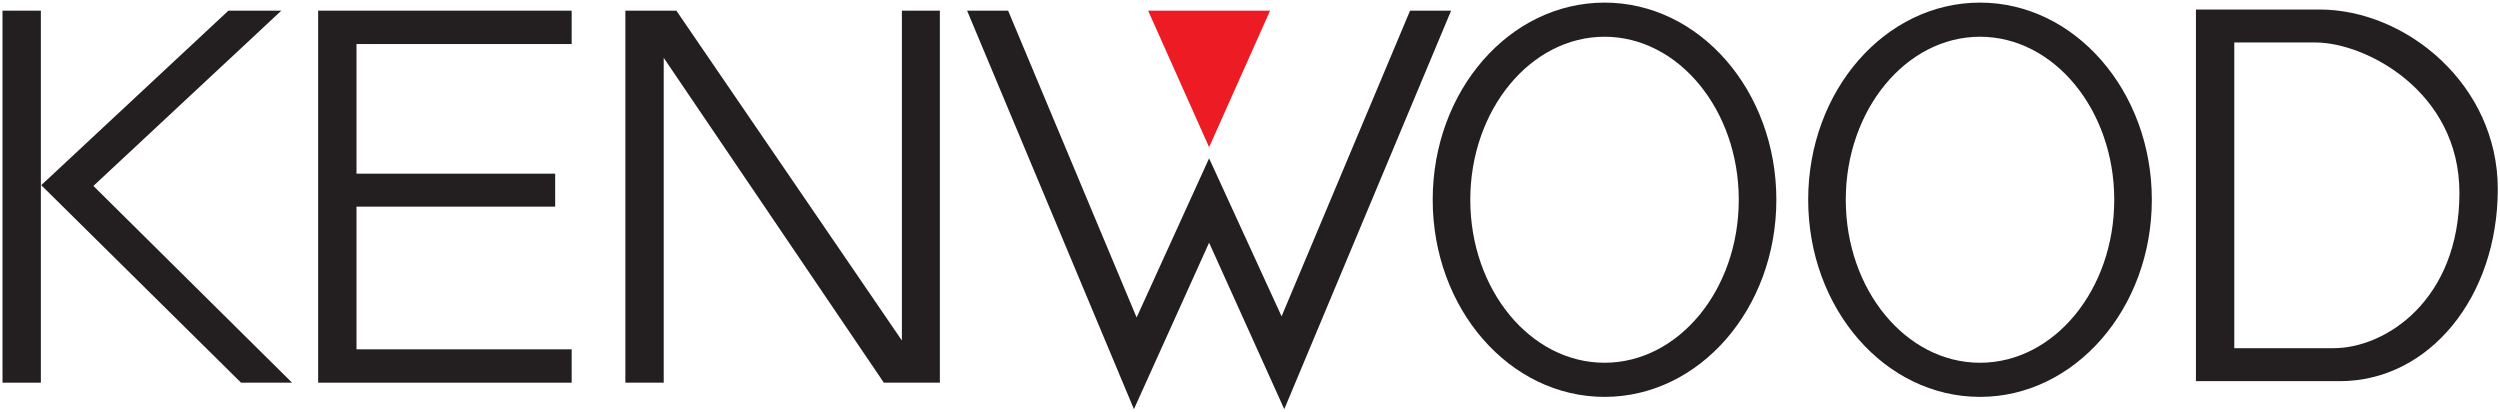
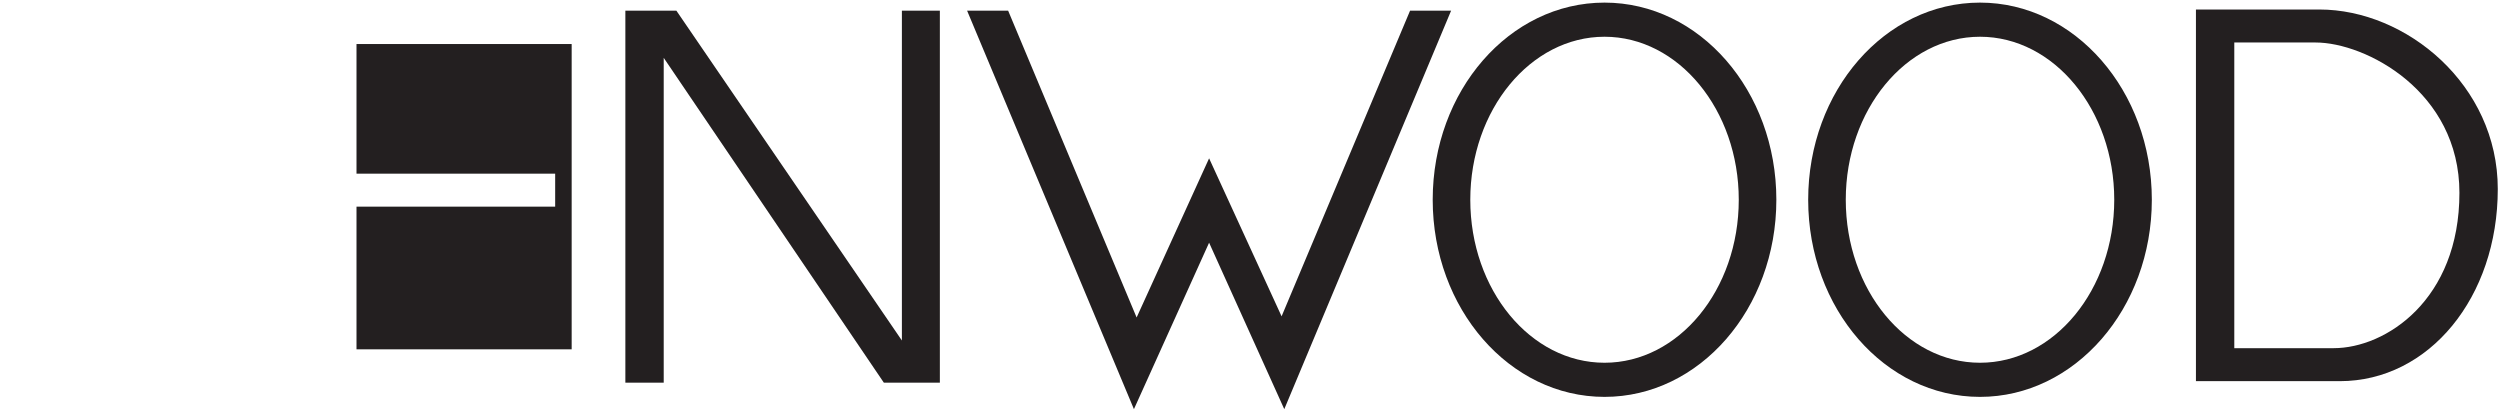
<svg xmlns="http://www.w3.org/2000/svg" width="710" height="117" viewBox="0 0 710 117" fill="none">
  <path fill-rule="evenodd" clip-rule="evenodd" d="M177.603 108.684V3.028H192.089L256.137 96.703V3.028H266.92V108.684H251.017L188.495 16.426V108.684H177.603Z" fill="#231F20" />
-   <path fill-rule="evenodd" clip-rule="evenodd" d="M90.355 3.028V108.684H162.353V99.208H101.247V58.688H157.669V49.321H101.247V12.505H162.353V3.028H90.355Z" fill="#231F20" />
-   <path fill-rule="evenodd" clip-rule="evenodd" d="M0.71 3.028V108.684H11.602V3.028H0.71Z" fill="#231F20" />
-   <path fill-rule="evenodd" clip-rule="evenodd" d="M26.526 52.806L79.898 3.028H64.867L11.712 52.589L68.461 108.684H82.948L26.526 52.806Z" fill="#231F20" />
+   <path fill-rule="evenodd" clip-rule="evenodd" d="M90.355 3.028H162.353V99.208H101.247V58.688H157.669V49.321H101.247V12.505H162.353V3.028H90.355Z" fill="#231F20" />
  <path fill-rule="evenodd" clip-rule="evenodd" d="M274.654 3.028L322.036 116.2L343.385 68.927L364.734 116.2L412.116 3.028H400.461L363.972 89.841L343.385 44.964L322.799 90.167L286.309 3.028H274.654Z" fill="#231F20" />
-   <path fill-rule="evenodd" clip-rule="evenodd" d="M326.066 3.028H360.704L343.385 41.805L326.066 3.028Z" fill="#EC1B24" />
  <path fill-rule="evenodd" clip-rule="evenodd" d="M658.72 2.701H623.646V108.249H664.493C689.872 108.249 709.37 84.394 709.37 53.678C709.37 24.05 683.337 2.701 658.72 2.701ZM662.75 98.881H634.539V12.069H657.631C671.791 12.069 698.477 25.902 698.477 54.767C698.477 85.157 677.564 98.881 662.75 98.881Z" fill="#231F20" />
  <path fill-rule="evenodd" clip-rule="evenodd" d="M455.686 0.741C428.673 0.741 406.888 25.793 406.888 56.728C406.888 87.662 428.673 112.715 455.686 112.715C482.699 112.715 504.484 87.662 504.484 56.728C504.484 25.793 482.699 0.741 455.686 0.741ZM455.686 103.02C434.663 103.02 417.562 82.325 417.562 56.728C417.562 31.239 434.663 10.435 455.686 10.435C476.708 10.435 493.809 31.239 493.809 56.728C493.809 82.325 476.708 103.02 455.686 103.02Z" fill="#231F20" />
  <path fill-rule="evenodd" clip-rule="evenodd" d="M562.322 0.741C535.309 0.741 513.524 25.793 513.524 56.728C513.524 87.662 535.309 112.715 562.322 112.715C589.227 112.715 611.12 87.662 611.12 56.728C611.12 25.793 589.227 0.741 562.322 0.741ZM562.322 103.02C541.3 103.02 524.199 82.325 524.199 56.728C524.199 31.239 541.3 10.435 562.322 10.435C583.345 10.435 600.446 31.239 600.446 56.728C600.446 82.325 583.345 103.02 562.322 103.02Z" fill="#231F20" />
</svg>